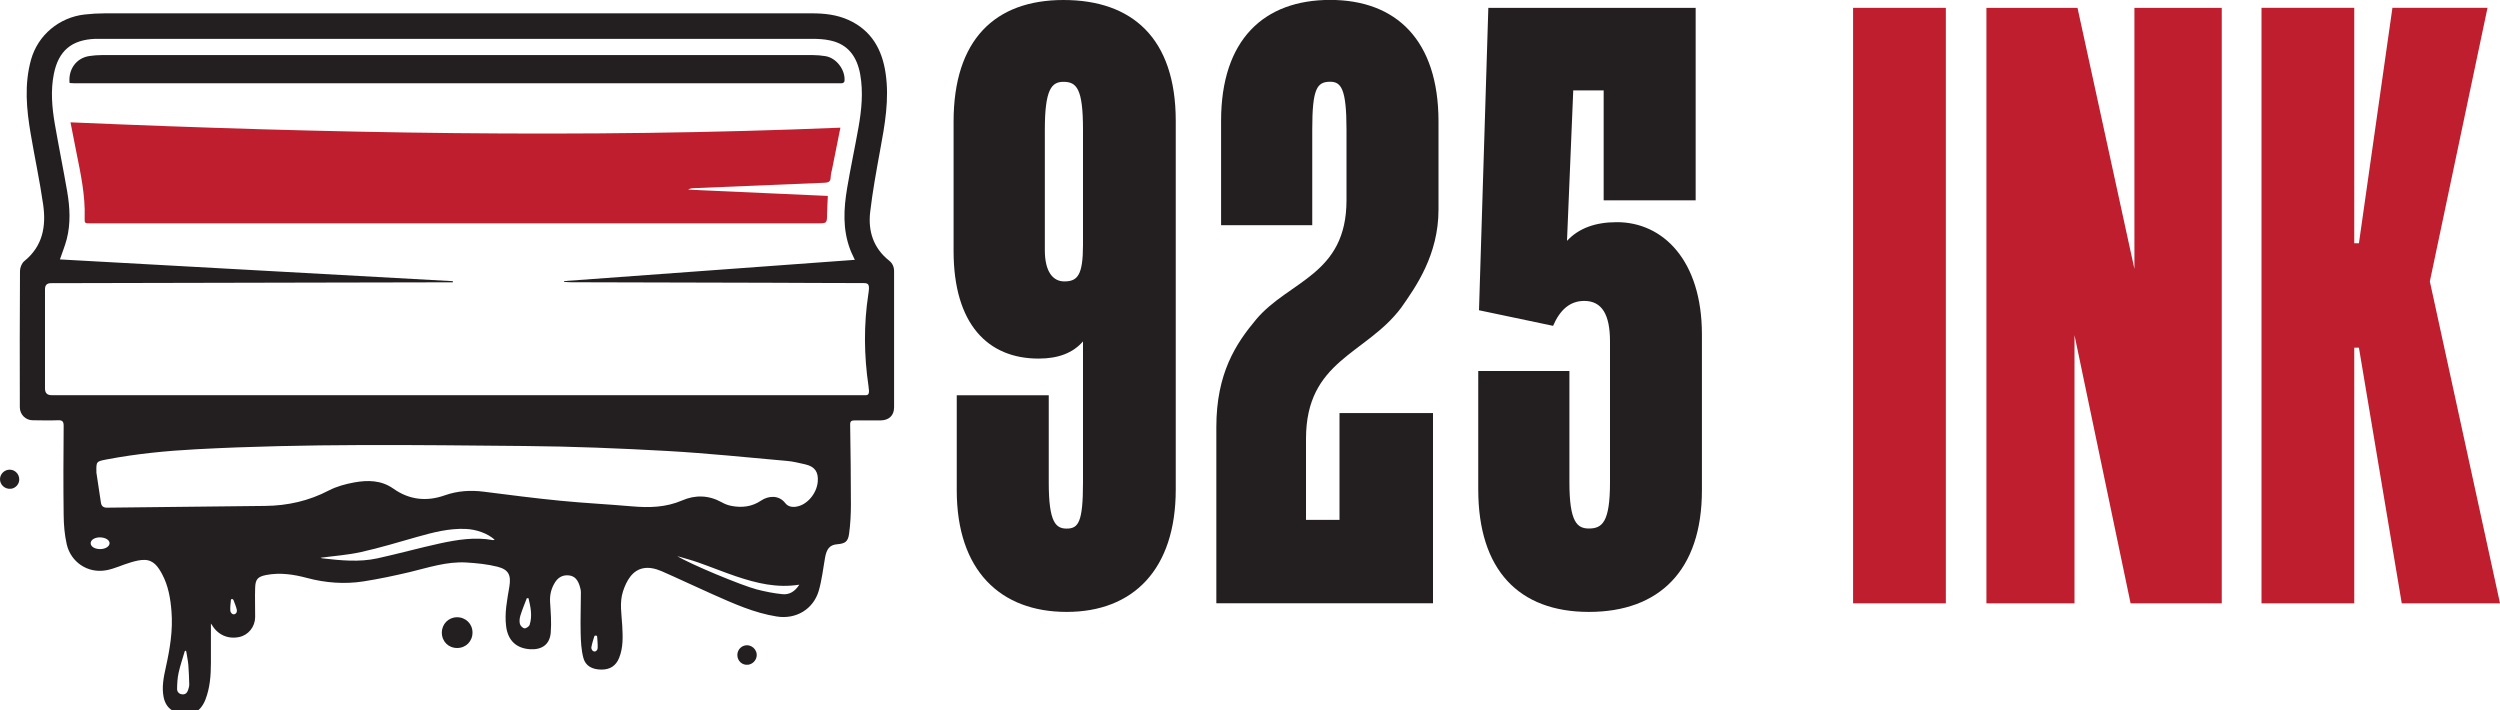
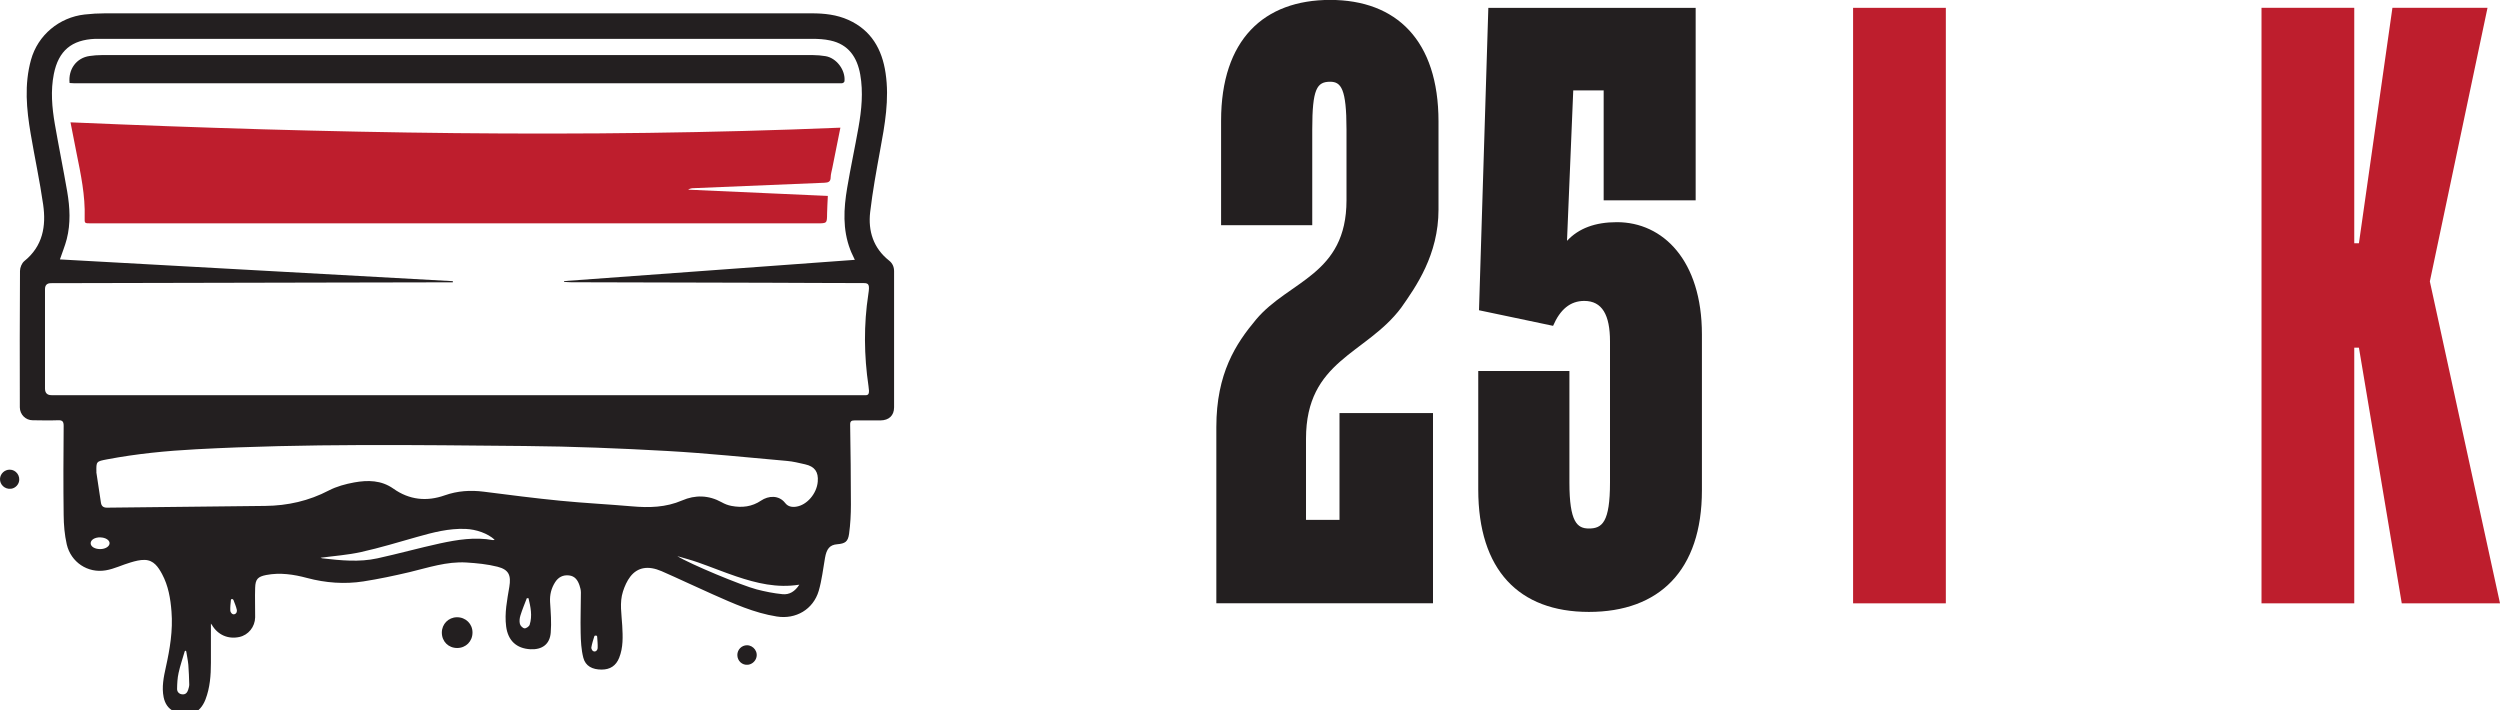
<svg xmlns="http://www.w3.org/2000/svg" style="fill-rule:evenodd;clip-rule:evenodd;stroke-linejoin:round;stroke-miterlimit:2;" xml:space="preserve" version="1.1" viewBox="0 0 1250 355" height="100%" width="100%">
  <g id="Layer_1-2">
    <g id="web">
      <g>
        <path style="fill:#231f20;fill-rule:nonzero;" d="M105.458,311.792l0,19.625c0,6.208 -0.458,12.416 -2.708,18.291c-2.792,7.25 -8.75,9.459 -15.75,6c-2.958,-1.458 -4.5,-3.916 -5.167,-7.041c-1.041,-5.125 0,-10.125 1.084,-15.042c2.041,-9.167 3.583,-18.375 2.833,-27.833c-0.5,-6.542 -1.583,-12.917 -4.708,-18.75c-1.917,-3.542 -4.167,-6.959 -8.667,-7.084c-2.333,-0.083 -4.792,0.584 -7.042,1.25c-4.208,1.209 -8.208,3.25 -12.458,3.959c-9,1.541 -17.417,-4.042 -19.5,-13c-1.083,-4.75 -1.5,-9.709 -1.542,-14.584c-0.208,-14.875 -0.125,-29.791 0,-44.666c0,-2.209 -0.666,-2.875 -2.833,-2.792c-4.208,0.167 -8.458,0.042 -12.667,-0c-3.541,-0 -6.375,-2.875 -6.416,-6.417c-0.042,-22.75 -0.084,-45.5 0.083,-68.25c0,-1.666 0.917,-3.916 2.167,-4.916c9.25,-7.459 10.958,-17.459 9.416,-28.25c-1.708,-11.875 -4.25,-23.625 -6.25,-35.459c-2.083,-12.25 -3.25,-24.541 0.167,-36.916c3.417,-12.375 14.125,-21.25 26.833,-22.667c3.375,-0.375 6.792,-0.583 10.167,-0.583l353.333,-0c6.334,-0 12.542,0.666 18.375,3.291c11.459,5.167 16.834,14.709 18.584,26.584c1.958,13.083 -0.375,25.875 -2.75,38.708c-1.875,10.25 -3.75,20.5 -4.959,30.833c-1.083,9.5 1.625,18 9.459,24.209c1.75,1.375 2.5,3.208 2.5,5.333l-0,68.042c-0,4.125 -2.584,6.5 -6.792,6.541c-4.292,0 -8.625,0.042 -12.917,0c-1.583,0 -2.291,0.375 -2.25,2.125c0.209,13.292 0.375,26.584 0.375,39.917c0,4.875 -0.25,9.833 -0.916,14.667c-0.542,3.958 -2,4.875 -5.917,5.208c-3.708,0.292 -5.333,2.25 -6.125,6.875c-0.958,5.5 -1.583,11.083 -3.125,16.417c-2.75,9.291 -11.458,14.375 -21,12.833c-11.333,-1.792 -21.667,-6.5 -32,-11.083c-8.583,-3.792 -17,-7.834 -25.583,-11.584c-6.667,-2.875 -11.959,-2 -15.625,2.709c-1.667,2.166 -2.834,4.833 -3.667,7.416c-1.833,5.625 -0.667,11.417 -0.375,17.125c0.292,5.459 0.542,10.875 -1.542,16.084c-1.583,3.958 -4.5,5.875 -8.75,5.875c-4.666,-0 -8.083,-1.75 -9.166,-5.917c-1.042,-4.042 -1.25,-8.333 -1.334,-12.5c-0.166,-6.708 0.125,-13.417 0.125,-20.167c0,-1.166 -0.333,-2.416 -0.708,-3.541c-0.875,-2.542 -2.25,-4.625 -5.25,-4.959c-3.042,-0.333 -5.333,0.917 -6.917,3.375c-1.916,3 -2.75,6.25 -2.541,9.917c0.333,5.125 0.75,10.25 0.333,15.333c-0.458,5.792 -4.292,8.584 -10.125,8.292c-7.083,-0.375 -11.25,-4.375 -12.167,-11.375c-0.875,-6.75 0.5,-13.25 1.584,-19.792c0.958,-5.75 -0.209,-8.625 -5.875,-10.083c-5.084,-1.292 -10.375,-1.792 -15.625,-2.125c-9.834,-0.583 -19.084,2.583 -28.459,4.833c-7.625,1.792 -15.291,3.417 -23,4.625c-9.375,1.459 -18.916,0.75 -28.125,-1.708c-6.666,-1.792 -13.541,-2.833 -20.458,-1.5c-4.208,0.833 -5.417,2.083 -5.542,6.417c-0.166,4.916 0.042,9.833 0,14.75c-0.083,4.791 -3.416,8.875 -7.916,9.833c-5.625,1.208 -10.75,-1.042 -13.709,-6.042c-0.166,-0.291 -0.416,-0.583 -0.5,-0.666Zm321.959,-181.875c-0.5,-1.125 -0.875,-1.875 -1.209,-2.584c-0.375,-0.833 -0.791,-1.625 -1.083,-2.5c-3.875,-10.125 -3.292,-20.5 -1.542,-30.875c1.709,-10.125 3.875,-20.166 5.667,-30.291c1.542,-8.75 2.417,-17.542 0.875,-26.375c-1.542,-8.667 -5.875,-15.084 -14.917,-17.042c-3,-0.667 -6.125,-0.833 -9.208,-0.833l-358.333,-0c-11.875,0.458 -18.417,5.958 -20.75,17.583c-1.667,8.375 -0.917,16.75 0.5,25.042c1.958,11.291 4.25,22.541 6.208,33.875c1.333,7.875 1.75,15.791 -0.25,23.625c-0.875,3.416 -2.25,6.666 -3.417,10.166c65.459,3.625 130.959,7.25 196.459,10.875l-0,0.584l-5.667,-0c-20.792,0.041 -41.583,0.083 -62.375,0.125c-44.292,0.083 -88.583,0.208 -132.917,0.291c-1.972,0 -2.958,1 -2.958,3l-0,49.667c-0,2.222 1.083,3.333 3.25,3.333l404.833,0c0.625,0 1.209,-0.041 1.834,0c2.125,0.209 2.375,-0.958 1.833,-4.541c-2.25,-15.25 -2.417,-30.709 -0.083,-45.959c0.75,-4.791 0.25,-5.541 -2.334,-5.541c-15.875,-0 -31.75,-0.125 -47.625,-0.167c-32.875,-0.083 -65.75,-0.167 -98.666,-0.25c-1.167,-0 -2.334,-0.125 -3.5,-0.208l-0,-0.375c48.375,-3.542 96.708,-7.084 145.375,-10.625Zm-379.25,106.166c0.75,5.084 1.5,10.125 2.291,15.209c0.25,1.666 1.084,2.541 3.042,2.541c26.375,-0.333 52.75,-0.583 79.125,-0.875c11.208,-0.125 21.792,-2.5 31.833,-7.75c3.875,-2 8.334,-3.208 12.667,-4c6.792,-1.208 13.5,-1.166 19.583,3.125c7.917,5.625 16.625,6.542 25.667,3.334c6.375,-2.25 12.792,-2.667 19.417,-1.834c12.791,1.625 25.625,3.292 38.458,4.542c11.875,1.167 23.792,1.75 35.708,2.792c8.584,0.75 16.917,0.583 25.125,-2.959c6.542,-2.833 13.292,-2.666 19.75,0.917c1.542,0.875 3.167,1.5 4.917,1.833c5.25,1 10.25,0.417 14.792,-2.666c3.625,-2.459 8.875,-2.875 12.041,1.208c1.375,1.792 3.375,2.167 5.542,1.833c5.333,-0.791 10.25,-6.5 10.75,-12.5c0.417,-4.875 -1.5,-7.583 -6.292,-8.666c-3,-0.667 -6.041,-1.459 -9.125,-1.709c-19.875,-1.75 -39.708,-3.833 -59.625,-4.958c-23.75,-1.333 -47.583,-2.292 -71.375,-2.5c-54.791,-0.5 -109.583,-1.292 -164.333,1.625c-14.958,0.792 -29.833,2.25 -44.542,5.042c-5.458,1.041 -5.5,1 -5.375,6.416l-0.041,0Zm112.125,42.792c0.208,0.083 0.541,0.25 0.875,0.292c9.166,1.041 18.416,2 27.541,-0c10.459,-2.292 20.792,-5.167 31.25,-7.459c8.709,-1.875 17.542,-3.291 26.5,-1.666c0.25,0.041 0.5,-0.084 0.875,-0.167c-3.416,-3.167 -9.208,-5.208 -14.541,-5.417c-8.375,-0.333 -16.292,1.75 -24.25,4c-9.292,2.625 -18.542,5.459 -27.959,7.542c-6.666,1.5 -13.541,1.958 -20.333,2.875l0.042,-0Zm178.333,-0.833c6.292,3.958 32.208,14.708 39.75,16.666c4.208,1.084 8.542,1.959 12.833,2.375c3.5,0.375 6.292,-1.375 8.459,-4.75c-11.209,1.792 -21.417,-0.75 -31.5,-4.125c-6.417,-2.166 -12.709,-4.75 -19.125,-7c-3.417,-1.208 -6.959,-2.125 -10.459,-3.166l0.042,-0Zm-245.542,47.625c0,-0.292 -0.541,-0.459 -0.708,-0.042c-1.042,3.625 -2.292,7.167 -3.083,10.833c-0.584,2.625 -0.709,5.375 -0.75,8.042c-0,1.417 1,2.542 2.583,2.667c1.625,0.166 2.5,-0.834 2.958,-2.25c0.25,-0.875 0.542,-1.75 0.542,-2.625c-0.083,-3.334 -0.208,-6.625 -0.458,-9.917c-0.209,-2.25 -0.709,-4.458 -1.042,-6.708l-0.042,-0Zm171.167,-26.584l-0.833,0c-1.084,2.834 -2.292,5.709 -3.209,8.667c-0.416,1.333 -0.583,2.917 -0.25,4.208c0.209,0.917 1.417,2.125 2.292,2.209c0.833,0.083 2.333,-0.959 2.583,-1.792c1.417,-4.5 0.459,-8.917 -0.583,-13.292Zm-214.042,-30.416c-2.75,-0.042 -4.875,1.208 -4.875,2.958c0,1.708 2.125,2.958 4.875,2.917c2.625,-0.042 4.667,-1.417 4.584,-3.042c-0.084,-1.5 -2.084,-2.75 -4.584,-2.792l0,-0.041Zm247.917,49.125l-0.417,-0c-0.25,-0.042 -0.458,0.125 -0.541,0.333c-0.584,1.875 -1.167,3.708 -1.5,5.625c-0.084,0.542 0.458,2.042 1.666,2c1.125,-0.125 1.459,-1.125 1.5,-1.75c0.084,-1.875 -0.125,-3.792 -0.25,-5.708c0,-0.25 -0.208,-0.459 -0.458,-0.5Zm-182.333,-18.25c-0,-0 -0.334,0.208 -0.334,0.375c-0.166,1.833 -0.416,3.708 -0.291,5.541c0.041,0.584 0.875,1.959 2,1.667c1.25,-0.333 1.375,-1.583 1.25,-2.208c-0.375,-1.667 -1.042,-3.25 -1.667,-4.875c-0.167,-0.375 -0.542,-0.584 -0.958,-0.542l-0,0.042Z" />
        <path style="fill:#231f20;fill-rule:nonzero;" d="M220.917,316.292c-0,-4.25 3.291,-7.625 7.541,-7.667c4.375,-0.042 7.792,3.292 7.792,7.625c0,4.417 -3.292,7.75 -7.667,7.75c-4.416,-0 -7.666,-3.292 -7.666,-7.708Z" />
        <path style="fill:#231f20;fill-rule:nonzero;" d="M373.5,322.625c3.292,0 5.958,3.5 4.417,6.875c-0.709,1.542 -2.209,2.667 -3.917,2.875c-2.917,0.333 -5.333,-1.958 -5.333,-4.875c-0,-2.708 2.166,-4.875 4.833,-4.875Z" />
        <path style="fill:#231f20;fill-rule:nonzero;" d="M5.5,244.375c-3.042,0.375 -5.625,-2.042 -5.5,-4.958c0.125,-2.584 2.333,-4.625 4.917,-4.584c3.041,0 5.458,3.084 4.5,6.25c-0.542,1.75 -2.125,3.084 -3.917,3.292Z" />
        <path style="fill:#be1e2d;fill-rule:nonzero;" d="M420.208,63.792c-1.458,7.291 -2.75,13.708 -4.041,20.166c-0.292,1.542 -0.792,3.125 -0.834,4.667c0,2.25 -1.166,2.667 -3.125,2.75c-21.833,0.875 -43.625,1.792 -65.458,2.708c-0.875,0 -1.792,0.167 -2.708,0.75c23.208,1.042 46.416,2.084 69.875,3.125c-0.125,3.084 -0.334,5.959 -0.375,8.792c-0.042,4.917 -0,4.917 -4.959,4.917l-363.291,-0c-3,-0 -3.042,-0 -2.959,-2.917c0.334,-10.958 -1.916,-21.625 -4.083,-32.292c-1,-4.875 -1.917,-9.75 -3,-15.291c128.333,5.5 256.333,8 384.958,2.666l0,-0.041Z" />
        <path style="fill:#231f20;fill-rule:nonzero;" d="M34.792,41.542c-0.75,-6.959 3.458,-12.625 10,-13.542c2,-0.292 4.041,-0.458 6.083,-0.458l355.625,-0c2.083,-0 4.25,0.208 6.292,0.541c5.458,0.917 9.958,6.917 9.458,12.459c0,0.375 -0.5,0.875 -0.917,1c-0.541,0.166 -1.208,0.083 -1.791,0.083l-382.625,0c-0.75,0 -1.459,-0.083 -2.167,-0.125l0.042,0.042Z" />
      </g>
      <g>
-         <path style="fill:#231f20;fill-rule:nonzero;" d="M541.5,241.292l0,-70.584c-5.083,5.834 -12.458,8.584 -22.208,8.584c-25.334,-0 -42.5,-17.167 -42.5,-53.792l-0,-64.708c-0,-40.917 20.666,-60.792 54.958,-60.792c34.292,0 56.125,19.083 56.125,60.417l0,184.333c0,40.125 -21.417,61.208 -54.542,61.208c-33.125,0 -54.958,-20.666 -54.958,-60.791l0,-47.542l46,0l0,43.667c0,19.875 3.5,23 8.958,23c5.834,-0 8.167,-3.125 8.167,-23Zm0,-118.917l0,-57.667c0,-20.25 -3.125,-23.791 -9.75,-23.791c-5.833,-0 -9.333,3.5 -9.333,23.791l-0,60.417c-0,10.542 3.916,15.583 9.75,15.583c6.625,0 9.333,-3.125 9.333,-18.333Z" />
        <path style="fill:#231f20;fill-rule:nonzero;" d="M716.5,206.542l0,95.083l-108.333,0l-0,-88.083c-0,-26.875 9.75,-41.709 19.875,-53.792c16.375,-19.5 45.208,-22.208 45.208,-59.625l0,-35.458c0,-20.25 -2.708,-23.792 -8.167,-23.792c-6.625,0 -8.958,3.5 -8.958,23.792l0,47.916l-45.583,0l-0,-52.208c-0,-40.542 21.416,-60.417 54.541,-60.417c33.125,0 54.167,20.25 54.167,60.792l0,44.042c0,22.625 -11.292,38.583 -18.708,49.125c-17.542,23.375 -47.542,26.125 -47.542,65.458l-0,40.542l16.75,-0l0,-53.375l46.75,-0Z" />
        <path style="fill:#231f20;fill-rule:nonzero;" d="M847.833,3.917l0,96.25l-46,-0l0,-54.959l-15.208,0l-3.125,75.209c5.833,-6.25 14.042,-9.334 24.958,-9.334c23,0 42.5,19.084 42.5,56.125l0,77.959c0,40.125 -21.416,60.791 -56.5,60.791c-35.083,0 -55.333,-21.041 -55.333,-61.208l0,-59.25l45.583,0l0,55.75c0,19.875 3.917,23 9.75,23c6.625,0 10.542,-3.125 10.542,-23l0,-70.542c0,-13.25 -3.917,-20.25 -12.875,-20.25c-7,0 -12.083,4.292 -15.583,12.459l-37.042,-7.792l4.667,-151.208l103.666,-0Z" />
        <rect style="fill:#be1e2d;fill-rule:nonzero;" height="297.75" width="46.375" y="3.917" x="926.542" />
-         <path style="fill:#be1e2d;fill-rule:nonzero;" d="M993.167,3.917l45.583,-0l28.458,130.541l0,-130.541l43.667,-0l0,297.75l-45.583,-0l-28.042,-134.084l0,134.084l-44.042,-0l0,-297.75l-0.041,-0Z" />
        <path style="fill:#be1e2d;fill-rule:nonzero;" d="M1179.46,173.833l-2.333,0l0,127.834l-46.375,-0l0,-297.75l46.375,-0l0,117.708l2.333,-0l16.75,-117.708l47.542,-0l-28.833,136.791l35.083,160.959l-49.125,-0l-21.417,-127.834Z" />
      </g>
    </g>
  </g>
</svg>